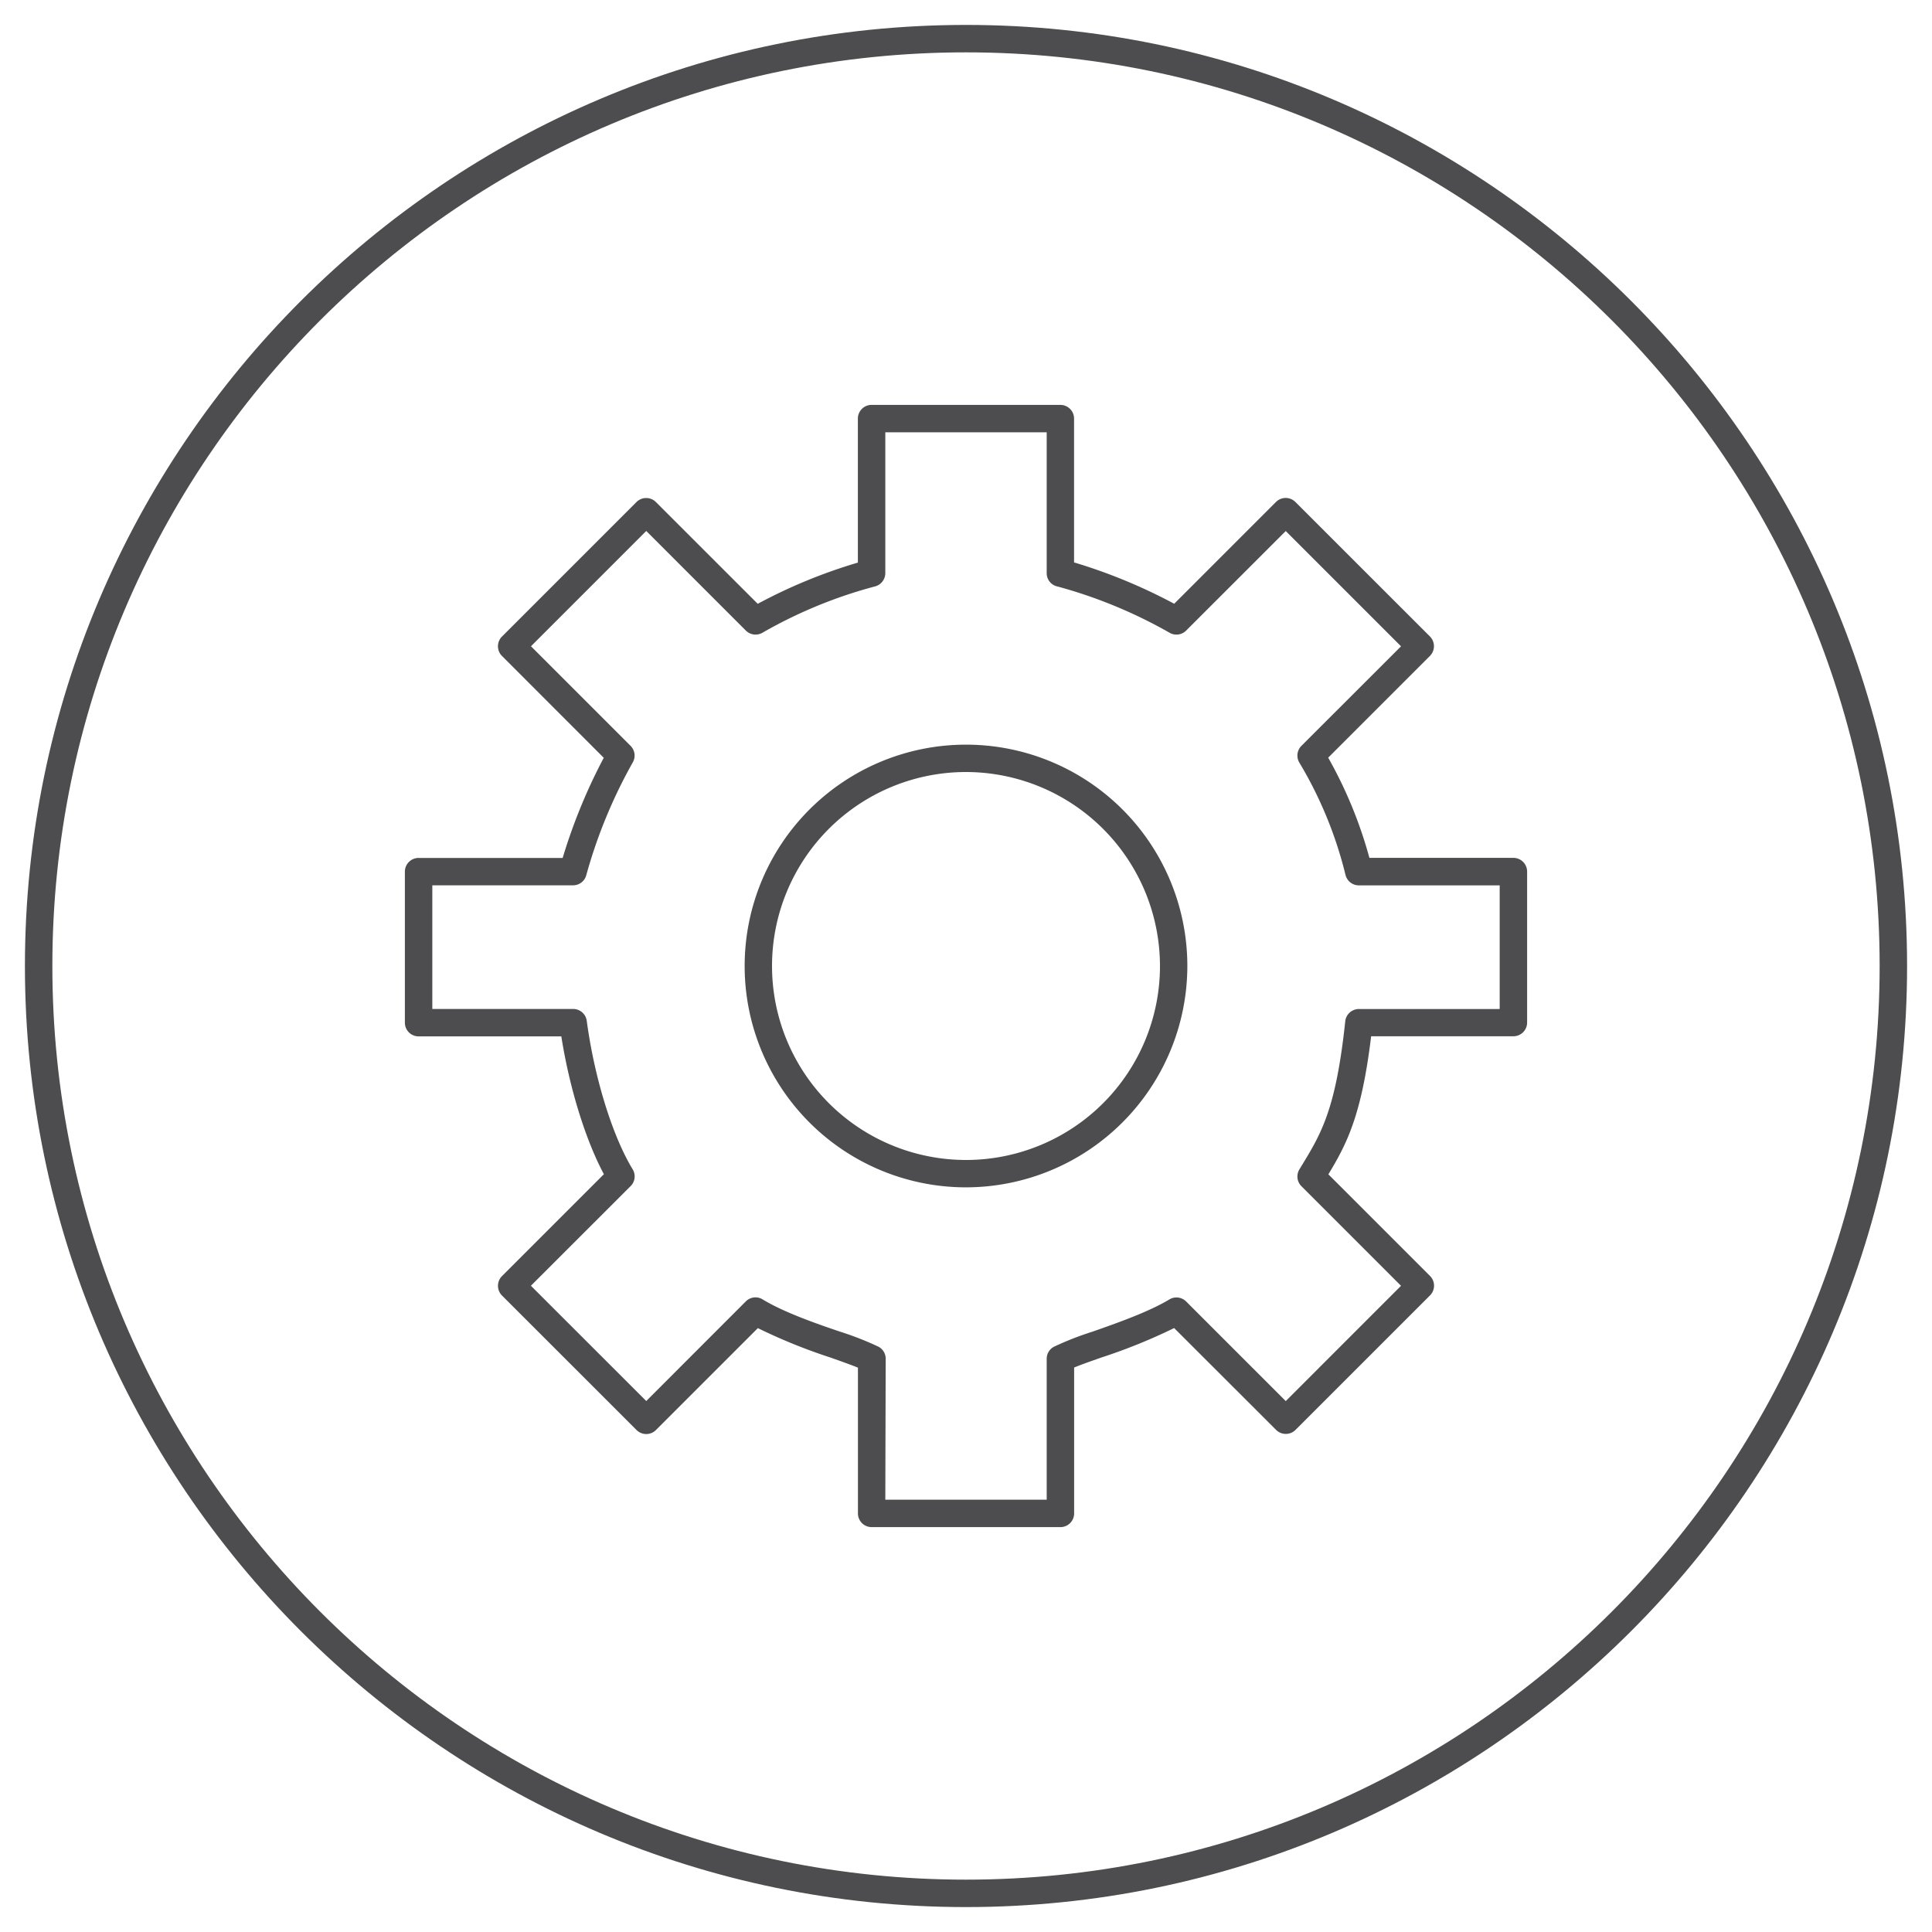
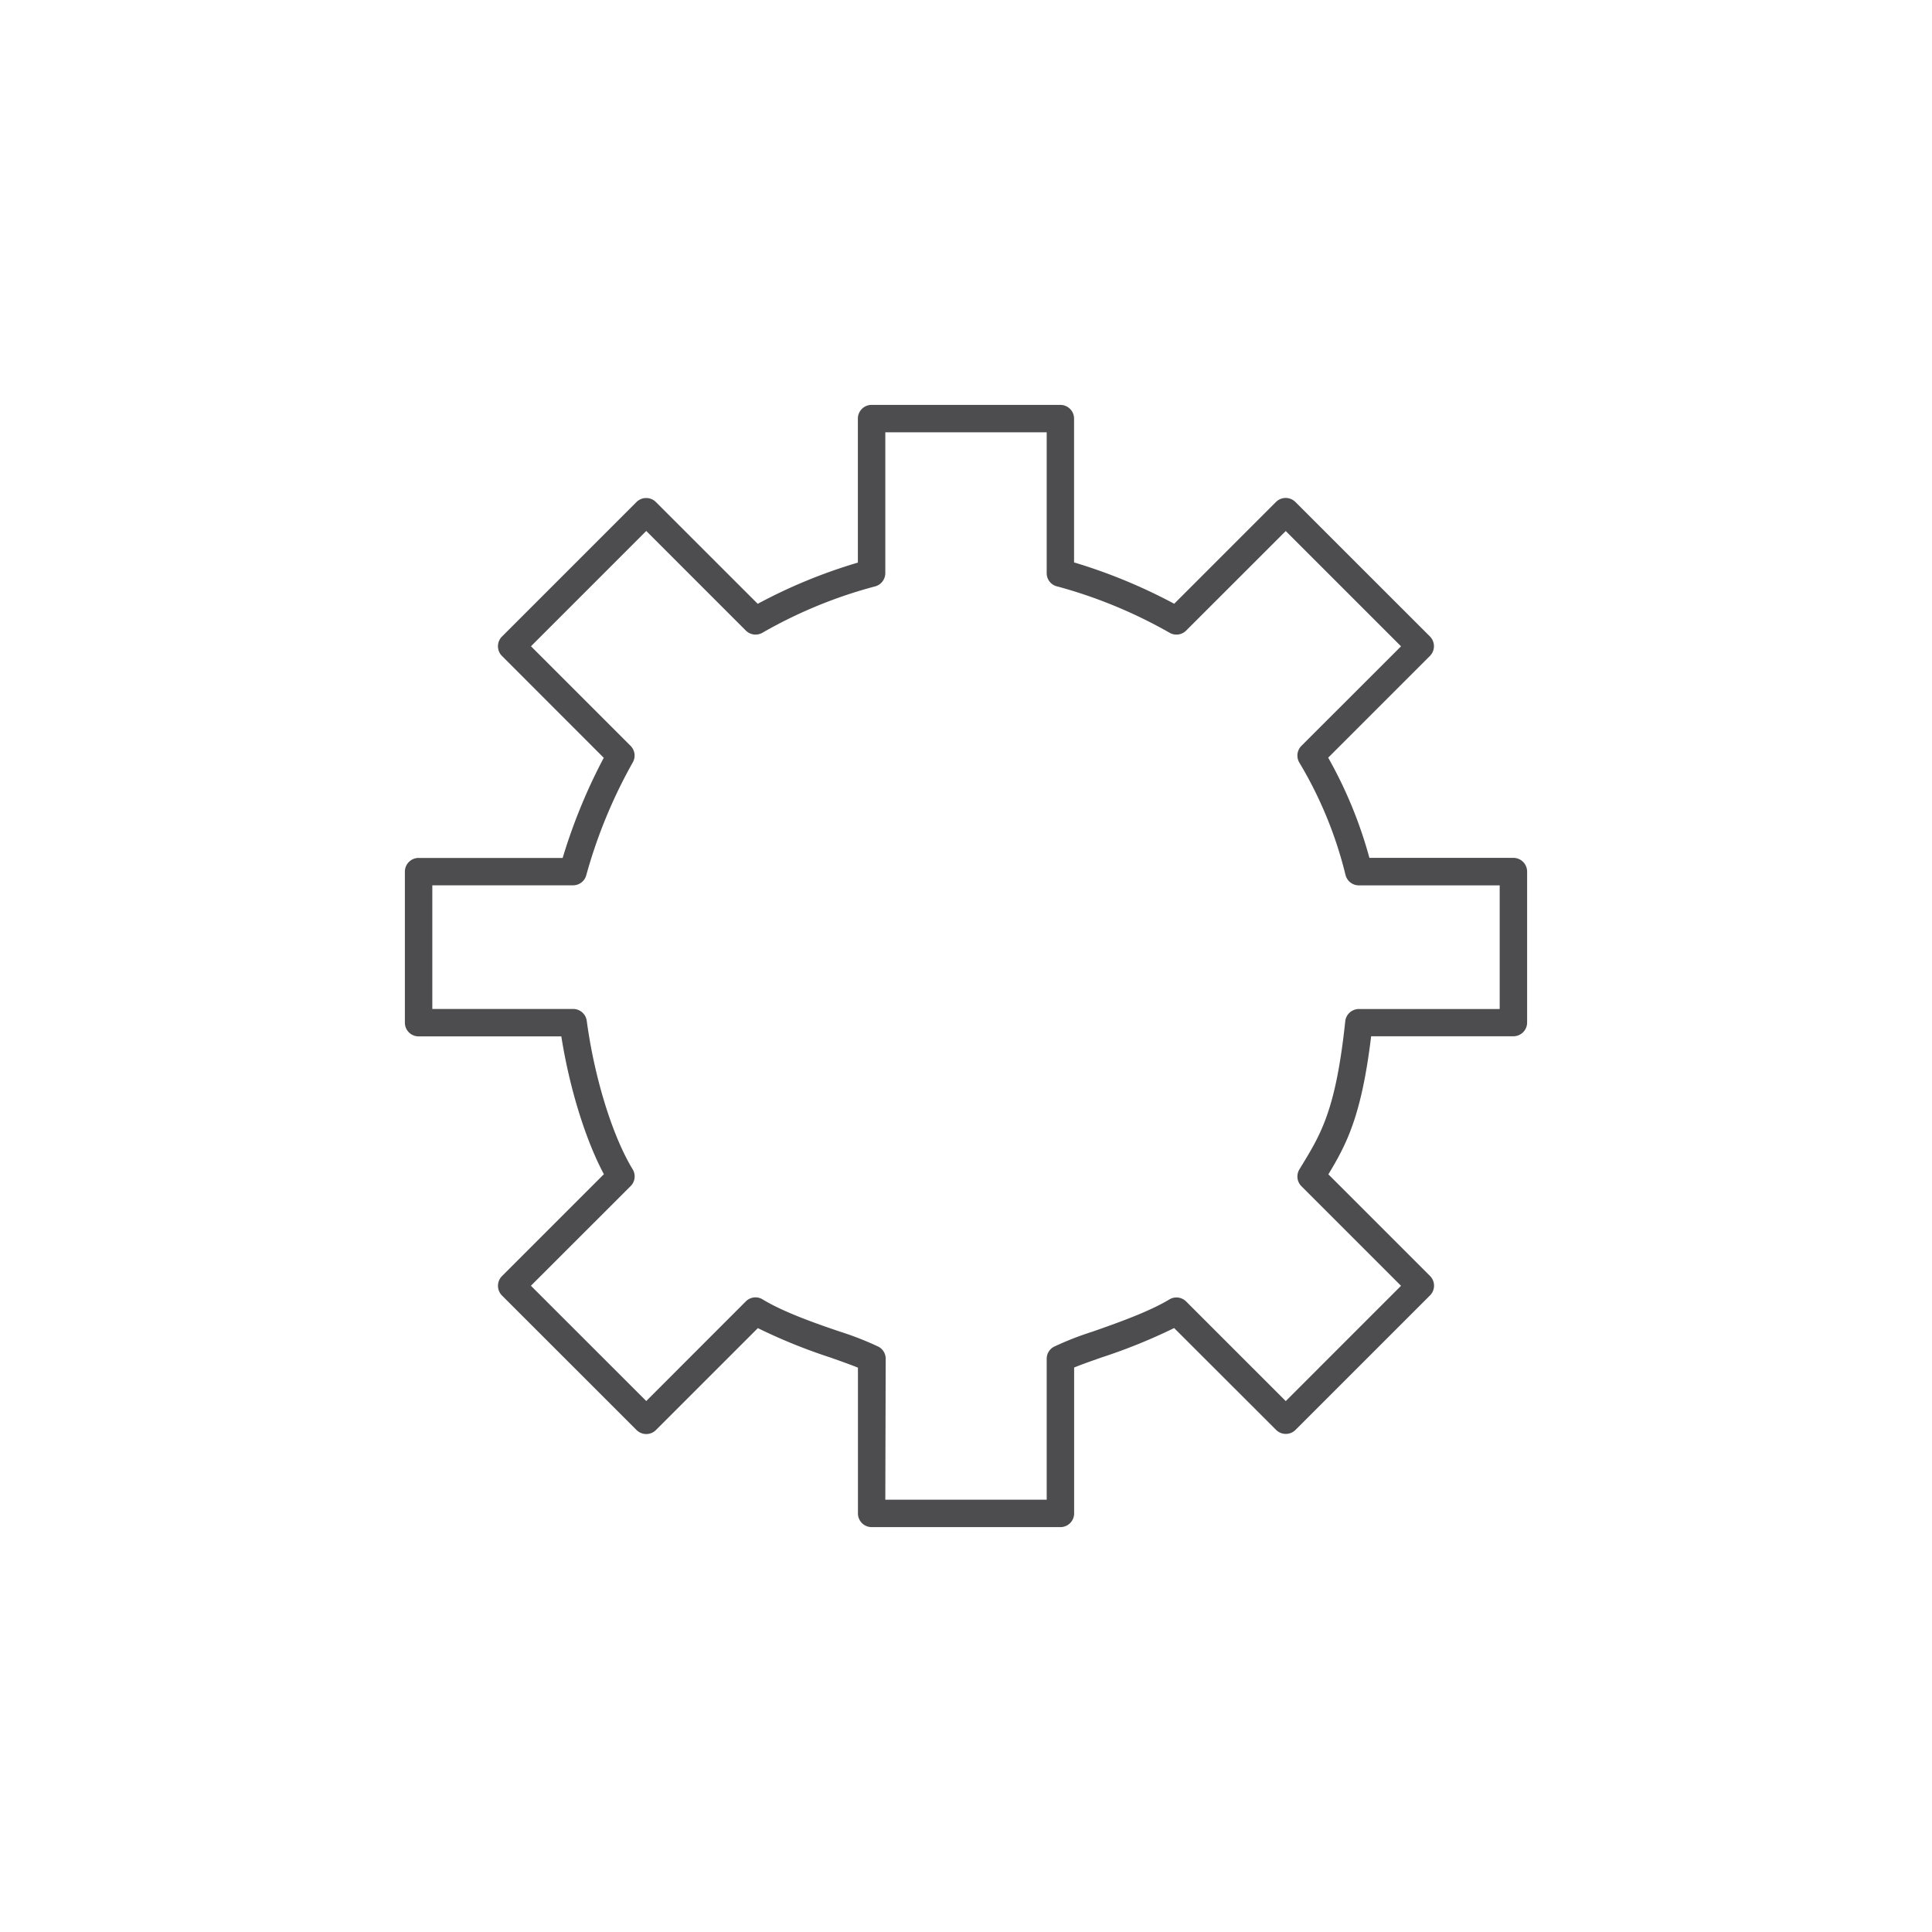
<svg xmlns="http://www.w3.org/2000/svg" id="Layer_1" data-name="Layer 1" viewBox="0 0 300 300">
  <defs>
    <style>.cls-1{fill:#4d4d4f;}</style>
  </defs>
-   <path class="cls-1" d="M150,296.13C69.43,296.13,3.87,230.57,3.87,150S69.43,3.87,150,3.87,296.13,69.43,296.13,150,230.57,296.13,150,296.13Zm0-288C71.77,8.13,8.13,71.77,8.13,150S71.77,291.87,150,291.87,291.87,228.23,291.87,150,228.23,8.13,150,8.13Z" />
  <path class="cls-1" d="M164.66,237.13H135.34a2.13,2.13,0,0,1-2.12-2.13V212.37c-1.1-.45-2.65-1-4.26-1.57a85.92,85.92,0,0,1-11.28-4.57l-15.83,15.83a2.13,2.13,0,0,1-3,0l-20.91-20.9a2.14,2.14,0,0,1,0-3l15.83-15.83c-2.85-5.33-5.34-13.37-6.61-21.4H65a2.13,2.13,0,0,1-2.13-2.13V135.34A2.13,2.13,0,0,1,65,133.22H87.37a86.86,86.86,0,0,1,6.38-15.55L77.94,101.85a2.13,2.13,0,0,1,0-3l20.9-20.9a2.13,2.13,0,0,1,3,0l15.82,15.81a81.57,81.57,0,0,1,15.55-6.4V65a2.13,2.13,0,0,1,2.12-2.13h29.32A2.13,2.13,0,0,1,166.78,65V87.33a84.34,84.34,0,0,1,15.55,6.42l15.81-15.81a2.13,2.13,0,0,1,3,0l20.91,20.9a2.14,2.14,0,0,1,0,3l-15.81,15.81a67.73,67.73,0,0,1,6.4,15.56H235a2.13,2.13,0,0,1,2.13,2.12v23.45a2.13,2.13,0,0,1-2.13,2.13H212.91c-1.48,12.28-3.78,16.71-6.64,21.44l15.79,15.79a2.13,2.13,0,0,1,0,3l-20.9,20.9a2.13,2.13,0,0,1-3,0l-15.84-15.82a87,87,0,0,1-11.26,4.56c-1.62.57-3.17,1.11-4.27,1.57V235A2.13,2.13,0,0,1,164.66,237.13Zm-27.19-4.26h25.06V211a2.11,2.11,0,0,1,1.11-1.87,47.29,47.29,0,0,1,6-2.35c3.9-1.37,8.75-3.08,11.93-5a2.13,2.13,0,0,1,2.61.31l15.47,15.47,17.9-17.9-15.47-15.47a2.13,2.13,0,0,1-.31-2.61l.23-.38c3.15-5.15,5.43-8.87,6.89-22.62a2.13,2.13,0,0,1,2.12-1.9h21.86v-19.2H211a2.14,2.14,0,0,1-2.07-1.62,63,63,0,0,0-7.16-17.43,2.13,2.13,0,0,1,.31-2.61l15.47-15.46-17.9-17.9L184.18,97.92a2.13,2.13,0,0,1-2.61.31,74.6,74.6,0,0,0-17.32-7.15A2.11,2.11,0,0,1,162.53,89V67.13H137.47V89a2.14,2.14,0,0,1-1.68,2.08,72.29,72.29,0,0,0-17.36,7.15,2.13,2.13,0,0,1-2.61-.31L100.35,82.45l-17.9,17.9,15.47,15.47a2.13,2.13,0,0,1,.31,2.61,78.16,78.16,0,0,0-7.18,17.42A2.12,2.12,0,0,1,89,137.47H67.13v19.2H89a2.13,2.13,0,0,1,2.11,1.84c1.19,8.87,4,17.92,7.13,23.06a2.12,2.12,0,0,1-.32,2.61L82.44,199.65l17.91,17.9,15.46-15.47a2.11,2.11,0,0,1,2.61-.31c3.19,1.94,8,3.65,12,5a48.59,48.59,0,0,1,6,2.35,2.11,2.11,0,0,1,1.11,1.87Z" />
-   <path class="cls-1" d="M150,184.37A34.37,34.37,0,1,1,184.37,150,34.41,34.41,0,0,1,150,184.37Zm0-64.49A30.12,30.12,0,1,0,180.12,150,30.15,30.15,0,0,0,150,119.88Z" />
</svg>